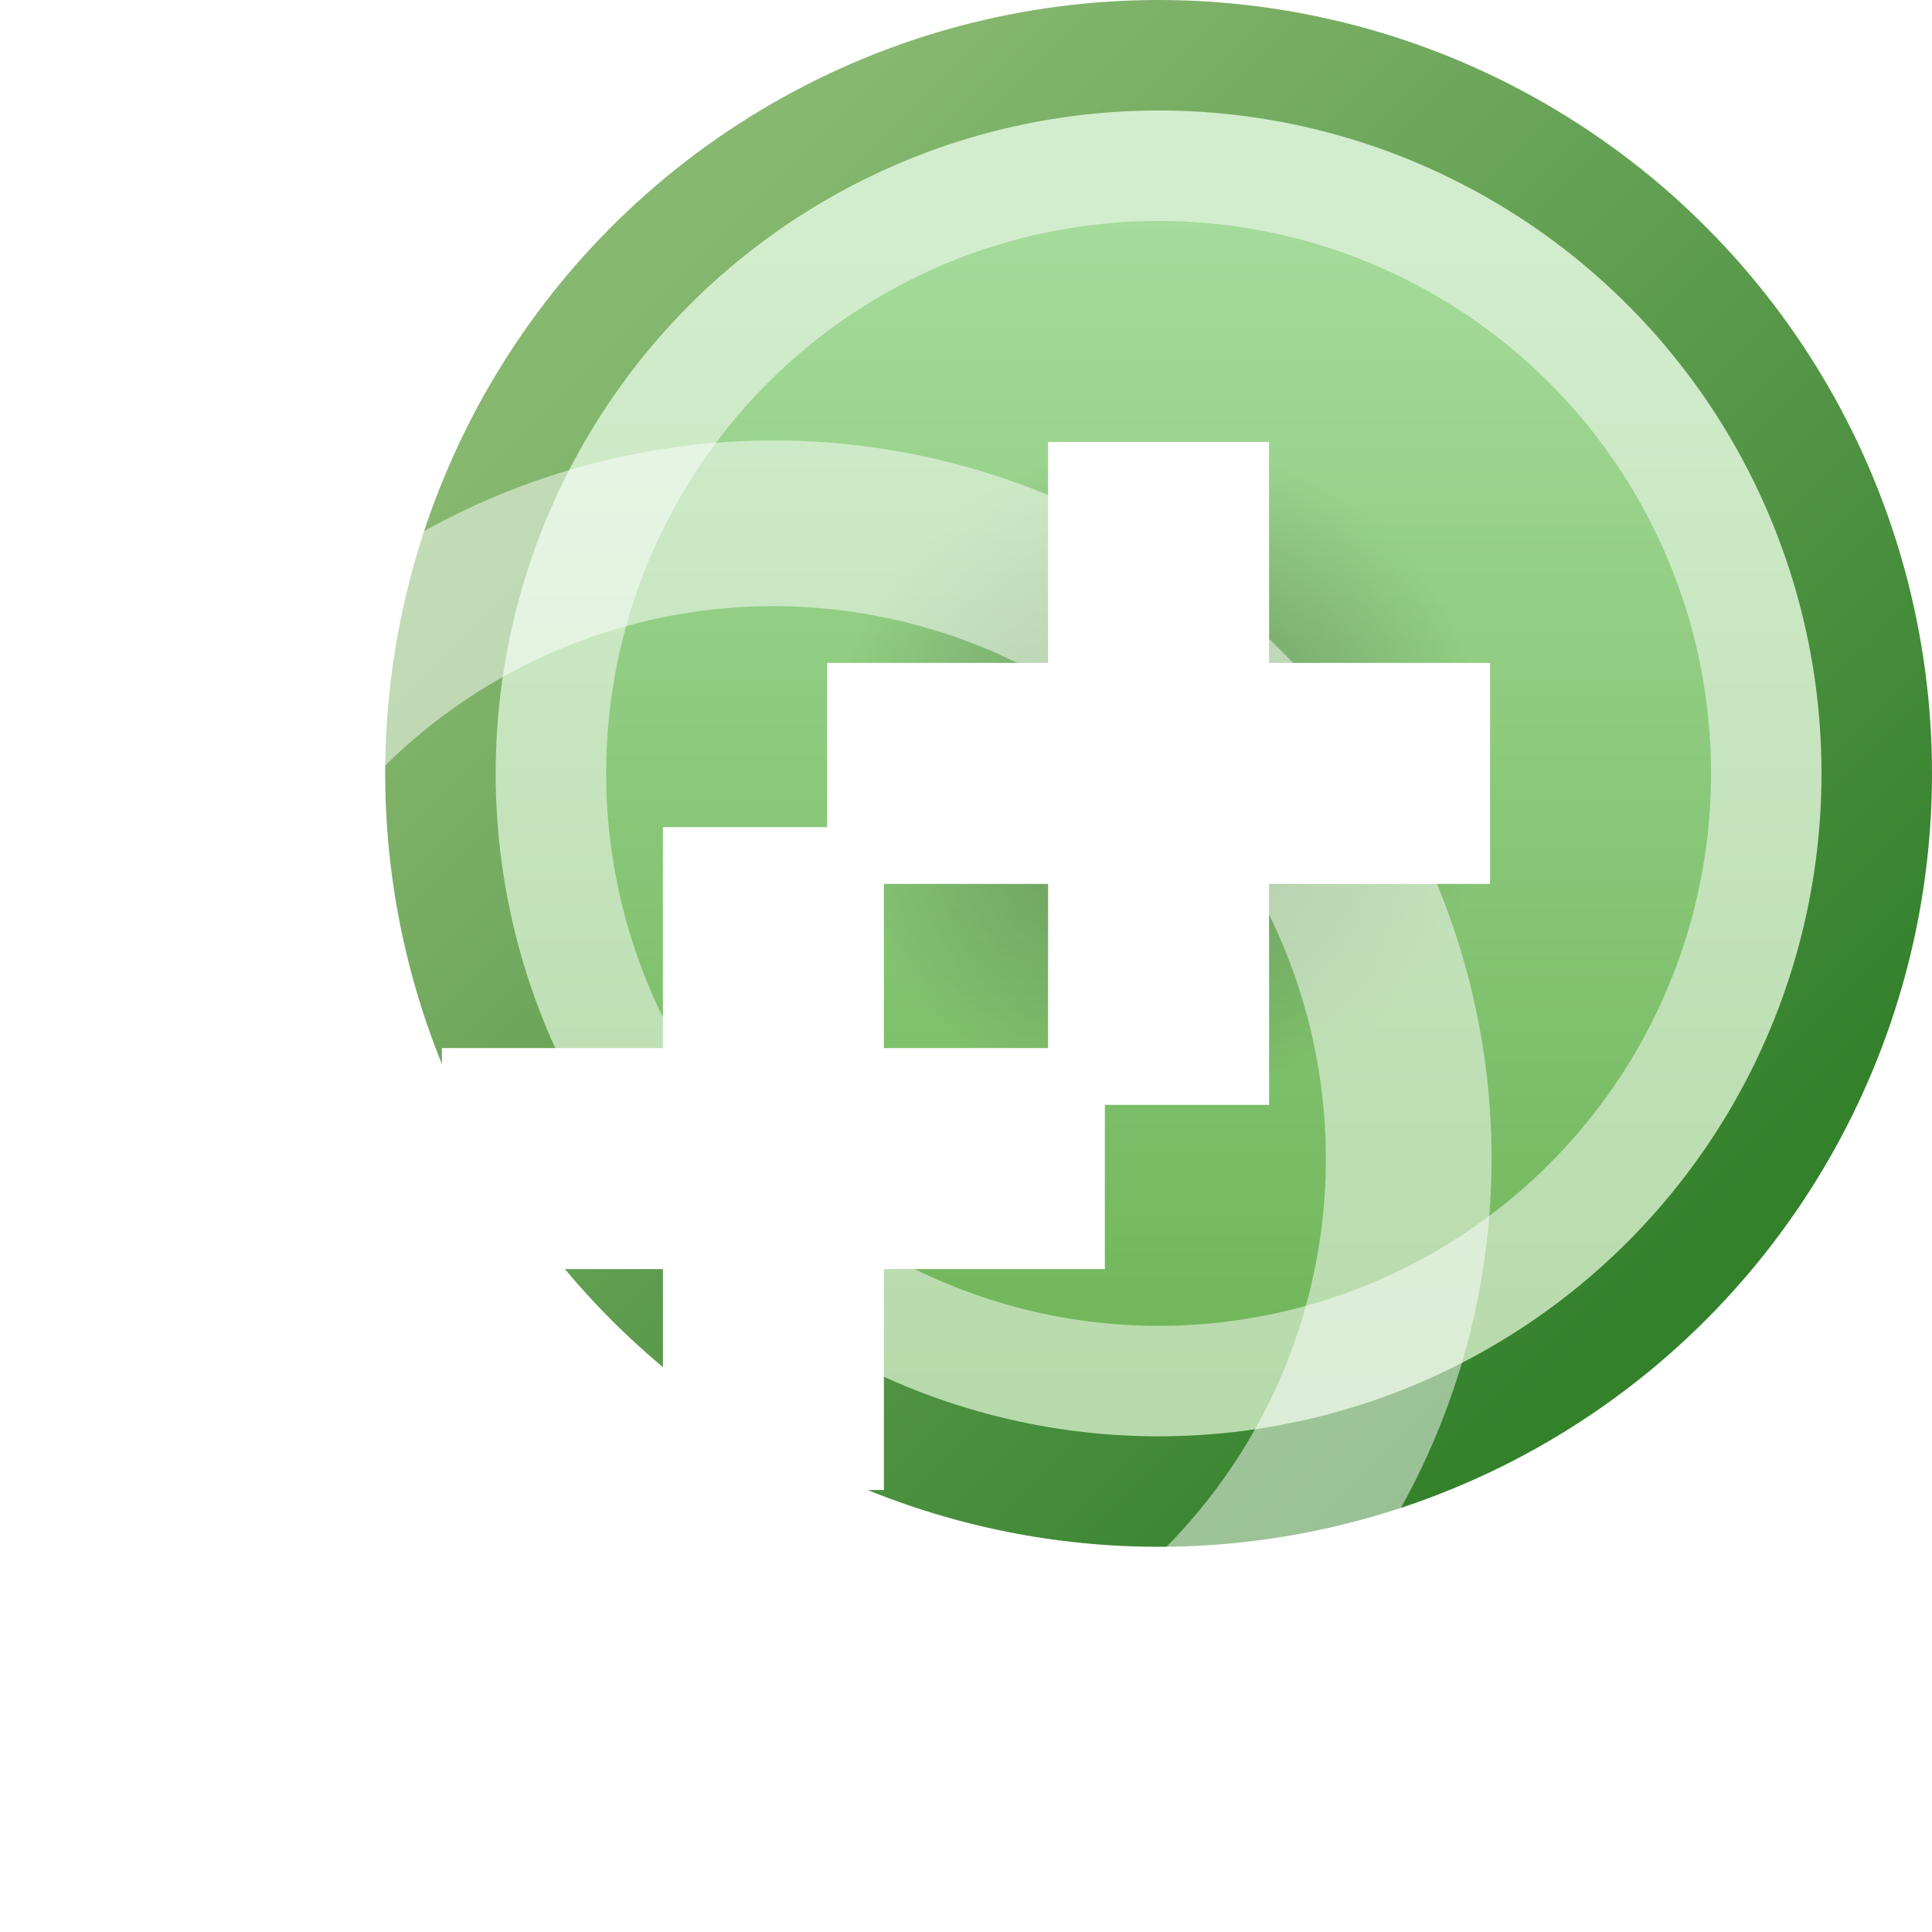
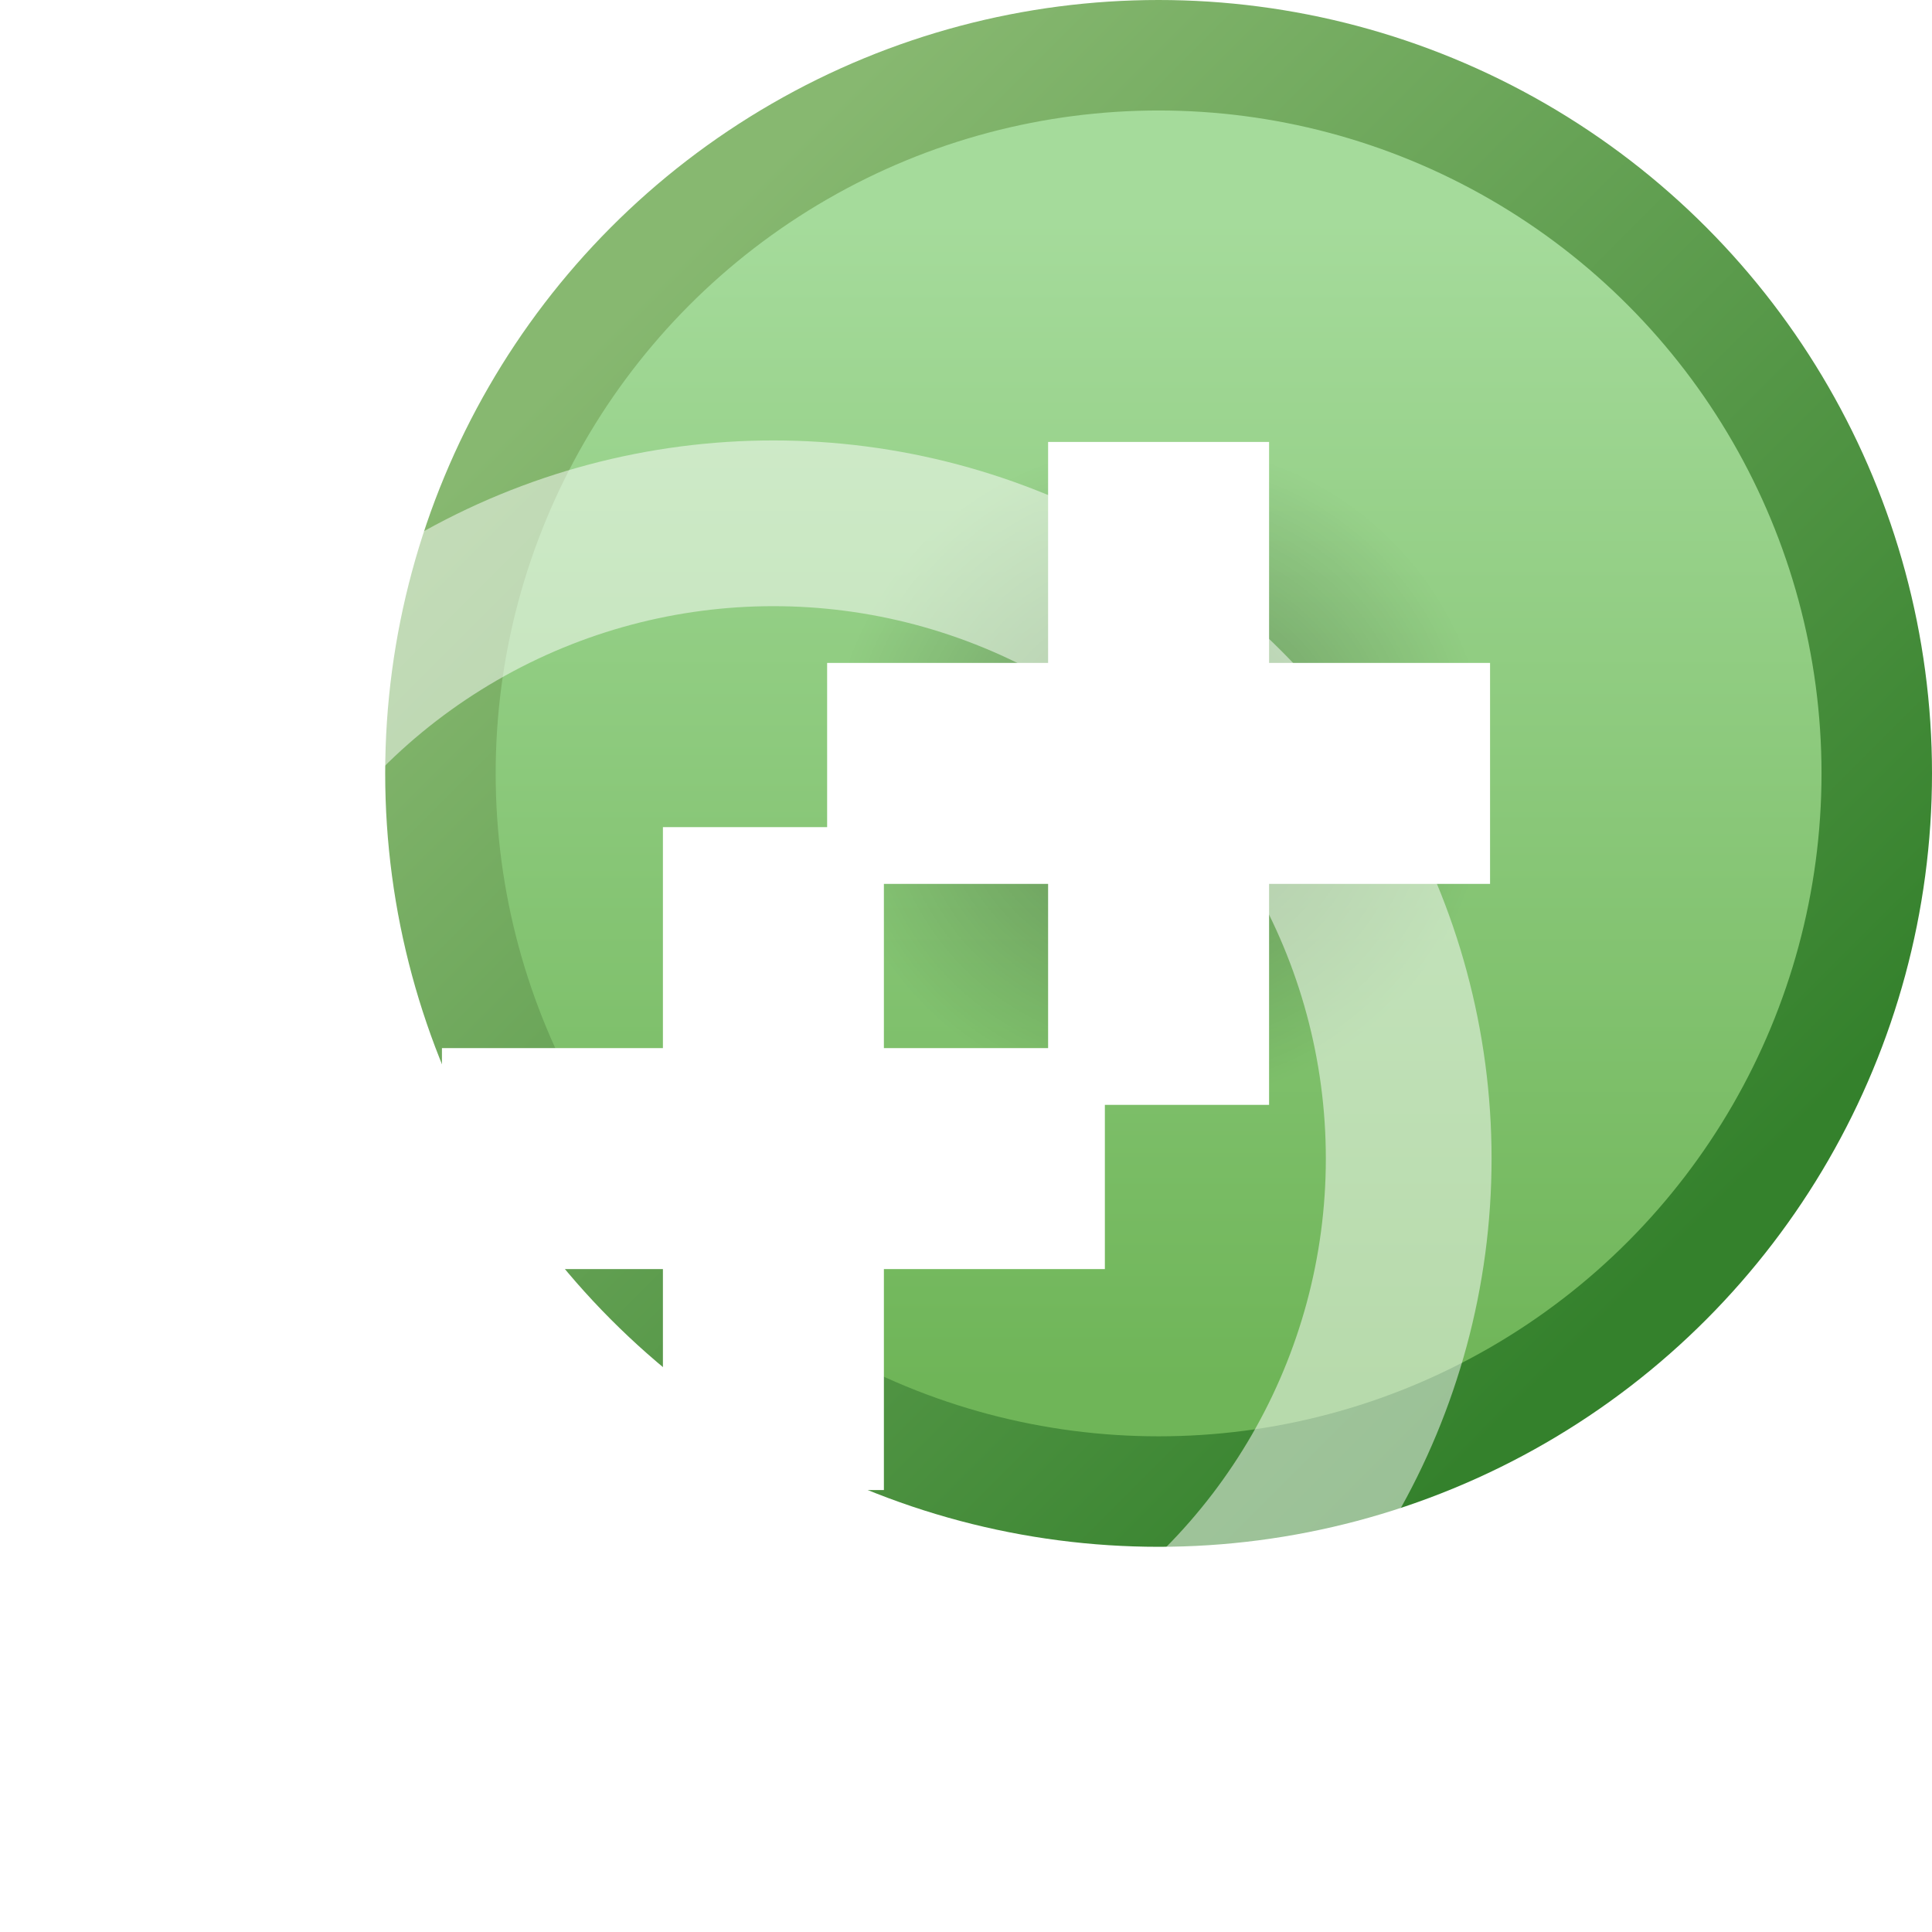
<svg xmlns="http://www.w3.org/2000/svg" xmlns:xlink="http://www.w3.org/1999/xlink" width="16" height="16" version="1.1" viewBox="0 0 16 16">
  <defs>
    <linearGradient id="linearGradient4582" x1="-1.72" x2="-1.72" y1="3.572" y2=".794" gradientTransform="matrix(3.78 0 0 3.78 14.5 -6.308e-7)" gradientUnits="userSpaceOnUse">
      <stop stop-color="#6fb558" offset="0" />
      <stop stop-color="#a5db9b" offset="1" />
    </linearGradient>
    <linearGradient id="linearGradient4758-7" x1="7.541" x2="5.159" y1="3.307" y2=".926" gradientTransform="matrix(3.78 0 0 3.78 -16 -6e-7)" gradientUnits="userSpaceOnUse">
      <stop stop-color="#34812c" offset="0" />
      <stop stop-color="#87b870" offset="1" />
    </linearGradient>
    <radialGradient id="radialGradient4683-3" cx="2.117" cy="2.117" r=".661" gradientTransform="matrix(4.535 8.0301e-7 -8.0301e-7 4.535 -1.6 -1.6)" gradientUnits="userSpaceOnUse">
      <stop stop-opacity=".29" offset="0" />
      <stop stop-opacity="0" offset="1" />
    </radialGradient>
    <linearGradient id="linearGradient328" x1="-1.72" x2="-1.72" y1="3.572" y2=".794" gradientTransform="matrix(3.78,0,0,3.78,14.5,-6.308e-7)" gradientUnits="userSpaceOnUse" xlink:href="#linearGradient4582" />
    <linearGradient id="linearGradient330" x1="7.541" x2="5.159" y1="3.307" y2=".926" gradientTransform="matrix(3.78,0,0,3.78,-16,-6e-7)" gradientUnits="userSpaceOnUse" xlink:href="#linearGradient4758-7" />
    <radialGradient id="radialGradient332" cx="2.117" cy="2.117" r=".661" gradientTransform="matrix(4.535,8.0301e-7,-8.0301e-7,4.535,-1.6,-1.6)" gradientUnits="userSpaceOnUse" xlink:href="#radialGradient4683-3" />
    <filter id="filter554" x="-.038" y="-.038" width="1.077" height="1.077" color-interpolation-filters="sRGB">
      <feColorMatrix result="color1" type="hueRotate" values="250" />
      <feColorMatrix result="fbSourceGraphic" type="saturate" values="1" />
      <feColorMatrix in="fbSourceGraphic" result="fbSourceGraphicAlpha" values="0 0 0 -1 0 0 0 0 -1 0 0 0 0 -1 0 0 0 0 1 0" />
      <feColorMatrix in="fbSourceGraphic" result="color1" type="hueRotate" values="0" />
      <feColorMatrix result="fbSourceGraphic" type="saturate" values="1" />
      <feColorMatrix in="fbSourceGraphic" result="fbSourceGraphicAlpha" values="0 0 0 -1 0 0 0 0 -1 0 0 0 0 -1 0 0 0 0 1 0" />
      <feColorMatrix in="fbSourceGraphic" result="color1" type="hueRotate" values="0" />
      <feColorMatrix result="fbSourceGraphic" type="saturate" values="1" />
      <feColorMatrix in="fbSourceGraphic" result="fbSourceGraphicAlpha" values="0 0 0 -1 0 0 0 0 -1 0 0 0 0 -1 0 0 0 0 1 0" />
      <feColorMatrix in="fbSourceGraphic" result="color1" type="hueRotate" values="0" />
      <feColorMatrix result="fbSourceGraphic" type="saturate" values="1" />
      <feColorMatrix in="fbSourceGraphic" result="fbSourceGraphicAlpha" values="0 0 0 -1 0 0 0 0 -1 0 0 0 0 -1 0 0 0 0 1 0" />
      <feColorMatrix in="fbSourceGraphic" result="color1" type="hueRotate" values="0" />
      <feColorMatrix result="fbSourceGraphic" type="saturate" values="1" />
      <feColorMatrix in="fbSourceGraphic" result="fbSourceGraphicAlpha" values="0 0 0 -1 0 0 0 0 -1 0 0 0 0 -1 0 0 0 0 1 0" />
      <feColorMatrix in="fbSourceGraphic" result="color1" type="hueRotate" values="0" />
      <feColorMatrix result="fbSourceGraphic" type="saturate" values="1" />
      <feColorMatrix in="fbSourceGraphic" result="fbSourceGraphicAlpha" values="0 0 0 -1 0 0 0 0 -1 0 0 0 0 -1 0 0 0 0 1 0" />
      <feColorMatrix in="fbSourceGraphic" result="color1" type="hueRotate" values="0" />
      <feColorMatrix result="fbSourceGraphic" type="saturate" values="1" />
      <feColorMatrix in="fbSourceGraphic" result="fbSourceGraphicAlpha" values="0 0 0 -1 0 0 0 0 -1 0 0 0 0 -1 0 0 0 0 1 0" />
      <feColorMatrix in="fbSourceGraphic" result="color1" type="hueRotate" values="0" />
      <feColorMatrix result="color2" type="saturate" values="1" />
    </filter>
    <filter id="filter795" x="-.038" y="-.038" width="1.077" height="1.077" color-interpolation-filters="sRGB">
      <feColorMatrix result="color1" type="hueRotate" values="250" />
      <feColorMatrix result="fbSourceGraphic" type="saturate" values="1" />
      <feColorMatrix in="fbSourceGraphic" result="fbSourceGraphicAlpha" values="0 0 0 -1 0 0 0 0 -1 0 0 0 0 -1 0 0 0 0 1 0" />
      <feColorMatrix in="fbSourceGraphic" result="color1" type="hueRotate" values="0" />
      <feColorMatrix result="fbSourceGraphic" type="saturate" values="1" />
      <feColorMatrix in="fbSourceGraphic" result="fbSourceGraphicAlpha" values="0 0 0 -1 0 0 0 0 -1 0 0 0 0 -1 0 0 0 0 1 0" />
      <feColorMatrix in="fbSourceGraphic" result="color1" type="hueRotate" values="0" />
      <feColorMatrix result="fbSourceGraphic" type="saturate" values="1" />
      <feColorMatrix in="fbSourceGraphic" result="fbSourceGraphicAlpha" values="0 0 0 -1 0 0 0 0 -1 0 0 0 0 -1 0 0 0 0 1 0" />
      <feColorMatrix in="fbSourceGraphic" result="color1" type="hueRotate" values="0" />
      <feColorMatrix result="fbSourceGraphic" type="saturate" values="1" />
      <feColorMatrix in="fbSourceGraphic" result="fbSourceGraphicAlpha" values="0 0 0 -1 0 0 0 0 -1 0 0 0 0 -1 0 0 0 0 1 0" />
      <feColorMatrix in="fbSourceGraphic" result="color1" type="hueRotate" values="0" />
      <feColorMatrix result="fbSourceGraphic" type="saturate" values="1" />
      <feColorMatrix in="fbSourceGraphic" result="fbSourceGraphicAlpha" values="0 0 0 -1 0 0 0 0 -1 0 0 0 0 -1 0 0 0 0 1 0" />
      <feColorMatrix in="fbSourceGraphic" result="color1" type="hueRotate" values="0" />
      <feColorMatrix result="fbSourceGraphic" type="saturate" values="1" />
      <feColorMatrix in="fbSourceGraphic" result="fbSourceGraphicAlpha" values="0 0 0 -1 0 0 0 0 -1 0 0 0 0 -1 0 0 0 0 1 0" />
      <feColorMatrix in="fbSourceGraphic" result="color1" type="hueRotate" values="0" />
      <feColorMatrix result="fbSourceGraphic" type="saturate" values="1" />
      <feColorMatrix in="fbSourceGraphic" result="fbSourceGraphicAlpha" values="0 0 0 -1 0 0 0 0 -1 0 0 0 0 -1 0 0 0 0 1 0" />
      <feColorMatrix in="fbSourceGraphic" result="color1" type="hueRotate" values="0" />
      <feColorMatrix result="color2" type="saturate" values="1" />
    </filter>
  </defs>
  <g transform="matrix(.915 0 0 .915 2.275 -.915)" filter="url(#filter795)">
    <circle cx="8" cy="8" r="6.5" fill="url(#linearGradient328)" />
-     <circle cx="8" cy="8" r="5.75" fill="none" stroke="#fff" stroke-opacity=".502" stroke-width="1.5" />
    <circle cx="8" cy="8" r="6.5" fill="none" stroke="url(#linearGradient330)" />
    <circle cx="8" cy="8" r="3" fill="url(#radialGradient332)" />
    <path d="m5 7h2v-2h2v2h2v2h-2v2h-2v-2h-2v-2" fill="#fff" />
  </g>
  <g transform="matrix(.915 0 0 .915 -.915 2.275)" filter="url(#filter554)">
    <circle cx="8" cy="8" r="6.5" fill="url(#linearGradient328)" />
    <circle cx="8" cy="8" r="5.75" fill="none" stroke="#fff" stroke-opacity=".502" stroke-width="1.5" />
    <circle cx="8" cy="8" r="6.5" fill="none" stroke="url(#linearGradient330)" />
    <circle cx="8" cy="8" r="3" fill="url(#radialGradient332)" />
    <path d="m5 7h2v-2h2v2h2v2h-2v2h-2v-2h-2v-2" fill="#fff" />
  </g>
</svg>